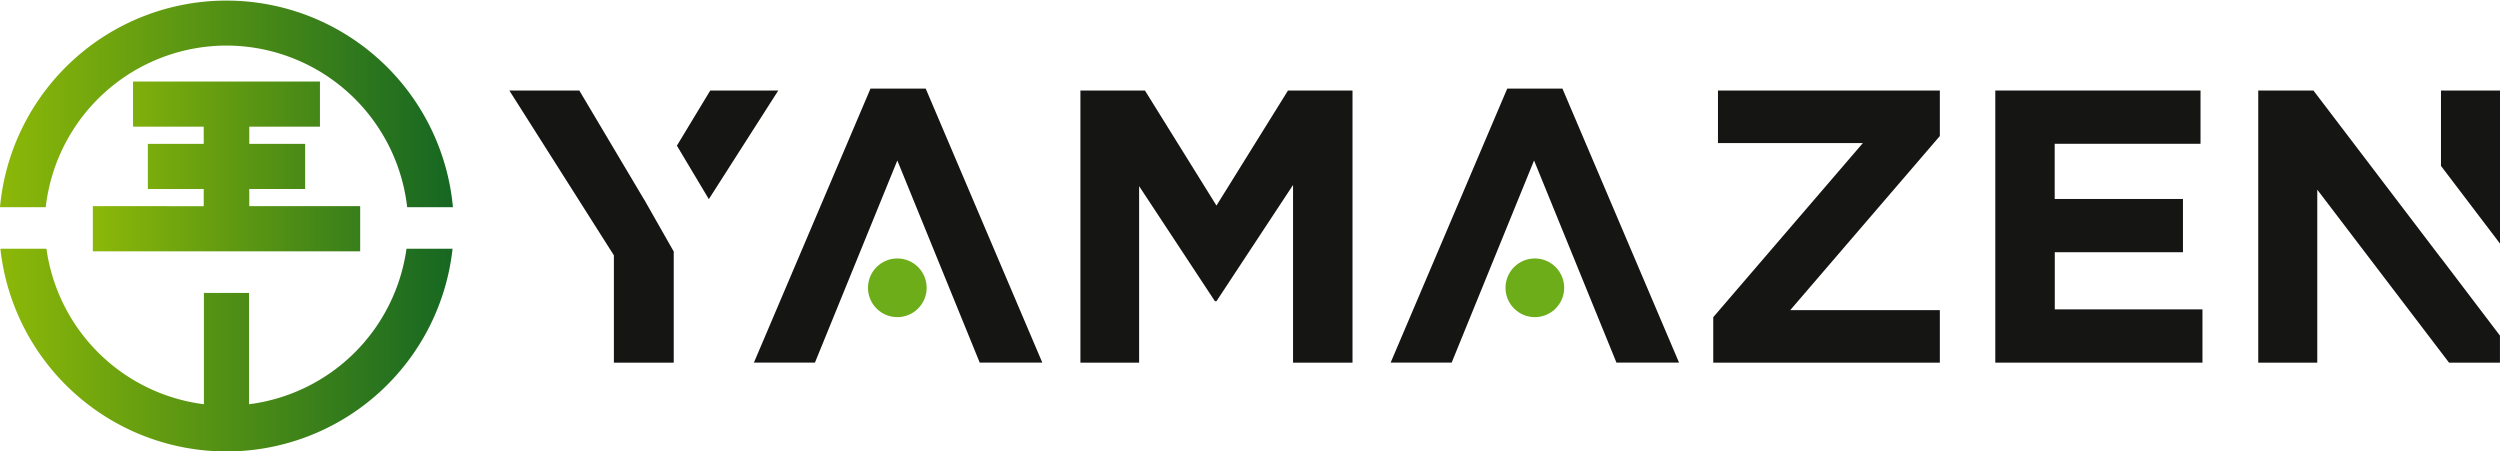
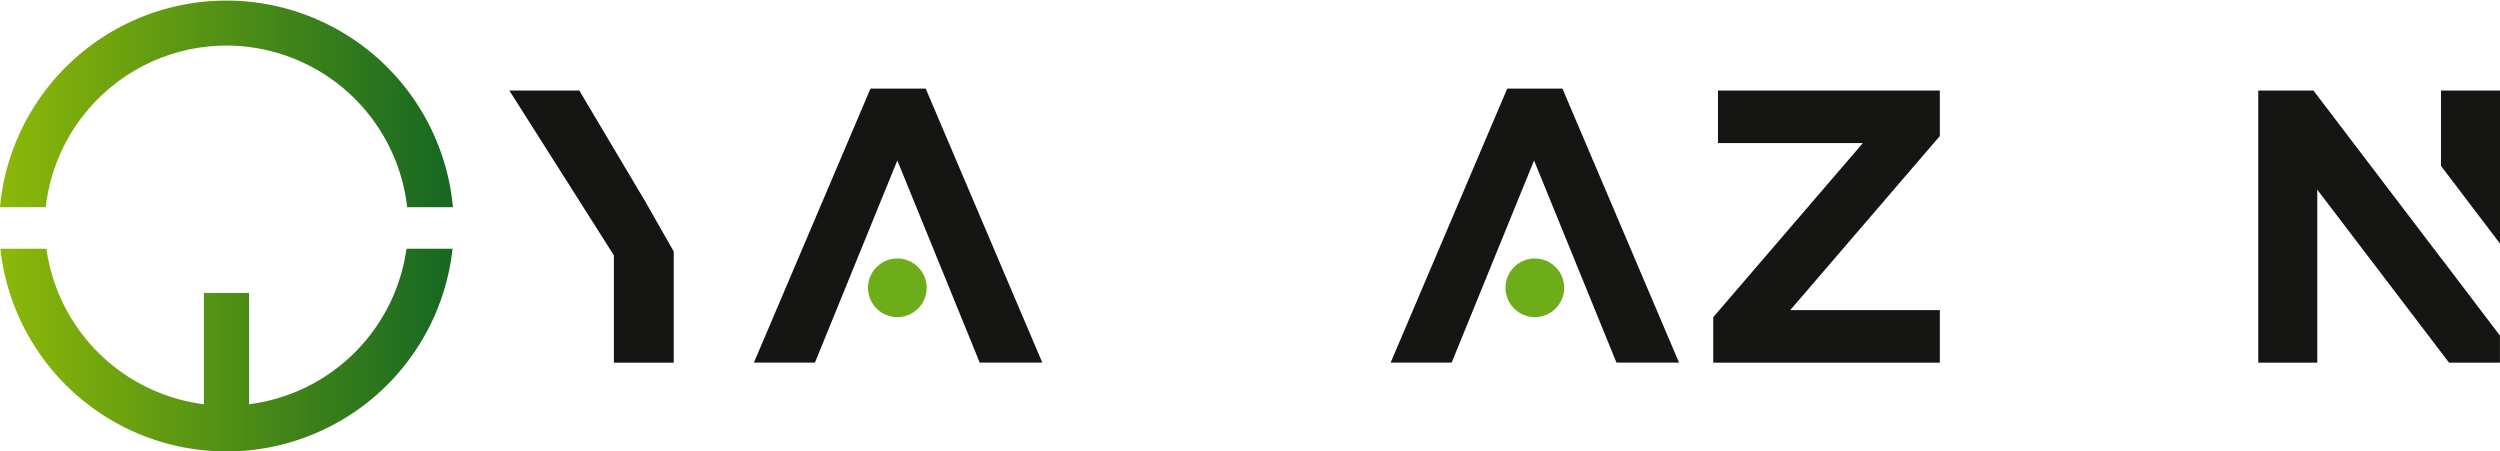
<svg xmlns="http://www.w3.org/2000/svg" xmlns:xlink="http://www.w3.org/1999/xlink" width="144" height="26" viewBox="0 0 144 26">
  <defs>
    <linearGradient id="linear-gradient" y1="0.5" x2="1.184" y2="0.5" gradientUnits="objectBoundingBox">
      <stop offset="0" stop-color="#8cb808" />
      <stop offset="1" stop-color="#005827" />
    </linearGradient>
    <linearGradient id="linear-gradient-2" x1="0" y1="0.5" x2="1.19" y2="0.5" xlink:href="#linear-gradient" />
    <linearGradient id="linear-gradient-3" x1="0" y1="0.5" x2="1.663" y2="0.5" xlink:href="#linear-gradient" />
  </defs>
  <g id="レイヤー_1" data-name="レイヤー 1" transform="translate(-105.257 -186.114)">
    <g id="グループ_36" data-name="グループ 36" transform="translate(105.257 186.114)">
      <g id="グループ_34" data-name="グループ 34" transform="translate(29.334 5.102)">
        <path id="パス_88" data-name="パス 88" d="M382.277,233.238l-1.433-3.515-3.313-8.127-4.746,11.642H369.27l6.716-15.784h3.179l6.717,15.784ZM377.531,221.6Z" transform="translate(-355.179 -217.454)" fill="#151514" />
-         <path id="パス_89" data-name="パス 89" d="M494.741,233.8V223.567l-4.411,6.694h-.089l-4.366-6.627V233.8h-3.381V218.126h3.717l4.119,6.627,4.12-6.627h3.717V233.8Z" transform="translate(-449.596 -218.014)" fill="#151514" />
        <path id="パス_90" data-name="パス 90" d="M603.071,233.238l-1.433-3.515-3.313-8.127-4.746,11.642h-3.515l6.716-15.784h3.179l6.717,15.784ZM598.325,221.6Z" transform="translate(-539.297 -217.454)" fill="#151514" />
        <path id="パス_91" data-name="パス 91" d="M701.928,233.8v-2.619l8.619-10.03H702.2v-3.023H714.98v2.619l-8.619,10.03h8.619V233.8Z" transform="translate(-632.579 -218.014)" fill="#151514" />
-         <path id="パス_92" data-name="パス 92" d="M799.734,233.8V218.126h11.821v3.068h-8.4v3.179h7.388v3.067H803.16v3.292h8.507V233.8Z" transform="translate(-714.139 -218.014)" fill="#151514" />
        <g id="グループ_32" data-name="グループ 32" transform="translate(0 0.112)">
-           <path id="パス_93" data-name="パス 93" d="M344.394,224.382l4-6.257h-3.918l-1.922,3.177Z" transform="translate(-332.899 -218.126)" fill="#151514" />
          <path id="パス_94" data-name="パス 94" d="M292.216,224.41l0,.007-3.739-6.291h-4.03l6.022,9.493V233.8h3.447V227.4Z" transform="translate(-284.443 -218.126)" fill="#151514" />
        </g>
        <g id="グループ_33" data-name="グループ 33" transform="translate(100.741 0.112)">
          <path id="パス_95" data-name="パス 95" d="M901.433,227.767v.008l-7.343-9.649h-3.179V233.8h3.4v-9.963L901.9,233.8h2.933v-1.557Z" transform="translate(-890.911 -218.126)" fill="#151514" />
          <path id="パス_96" data-name="パス 96" d="M957.659,226.942v-8.816h-3.4v4.342Z" transform="translate(-943.734 -218.126)" fill="#151514" />
        </g>
        <circle id="楕円形_15" data-name="楕円形 15" cx="1.69" cy="1.69" r="1.69" transform="translate(20.662 9.785)" fill="#6dad19" />
        <circle id="楕円形_16" data-name="楕円形 16" cx="1.69" cy="1.69" r="1.69" transform="translate(57.383 9.785)" fill="#6dad19" />
      </g>
      <g id="グループ_35" data-name="グループ 35">
        <path id="パス_97" data-name="パス 97" d="M118.3,188.739a10.491,10.491,0,0,1,10.41,9.31h2.636a13.1,13.1,0,0,0-26.09,0h2.636A10.491,10.491,0,0,1,118.3,188.739Z" transform="translate(-105.257 -186.114)" fill="url(#linear-gradient)" />
        <path id="パス_98" data-name="パス 98" d="M119.716,282.572V276.16h-2.6v6.412a10.488,10.488,0,0,1-9.07-8.958h-2.653a13.1,13.1,0,0,0,26.045,0h-2.653A10.489,10.489,0,0,1,119.716,282.572Z" transform="translate(-105.371 -259.288)" fill="url(#linear-gradient-2)" />
-         <path id="パス_99" data-name="パス 99" d="M137.438,221.927v2.6h15.4v-2.6h-6.388v-.99h3.218v-2.6h-3.218v-.99h4.071v-2.6H139.755v2.6h4.071v.99h-3.218v2.6h3.218v.99Z" transform="translate(-132.092 -210.052)" fill="url(#linear-gradient-3)" />
      </g>
    </g>
  </g>
</svg>